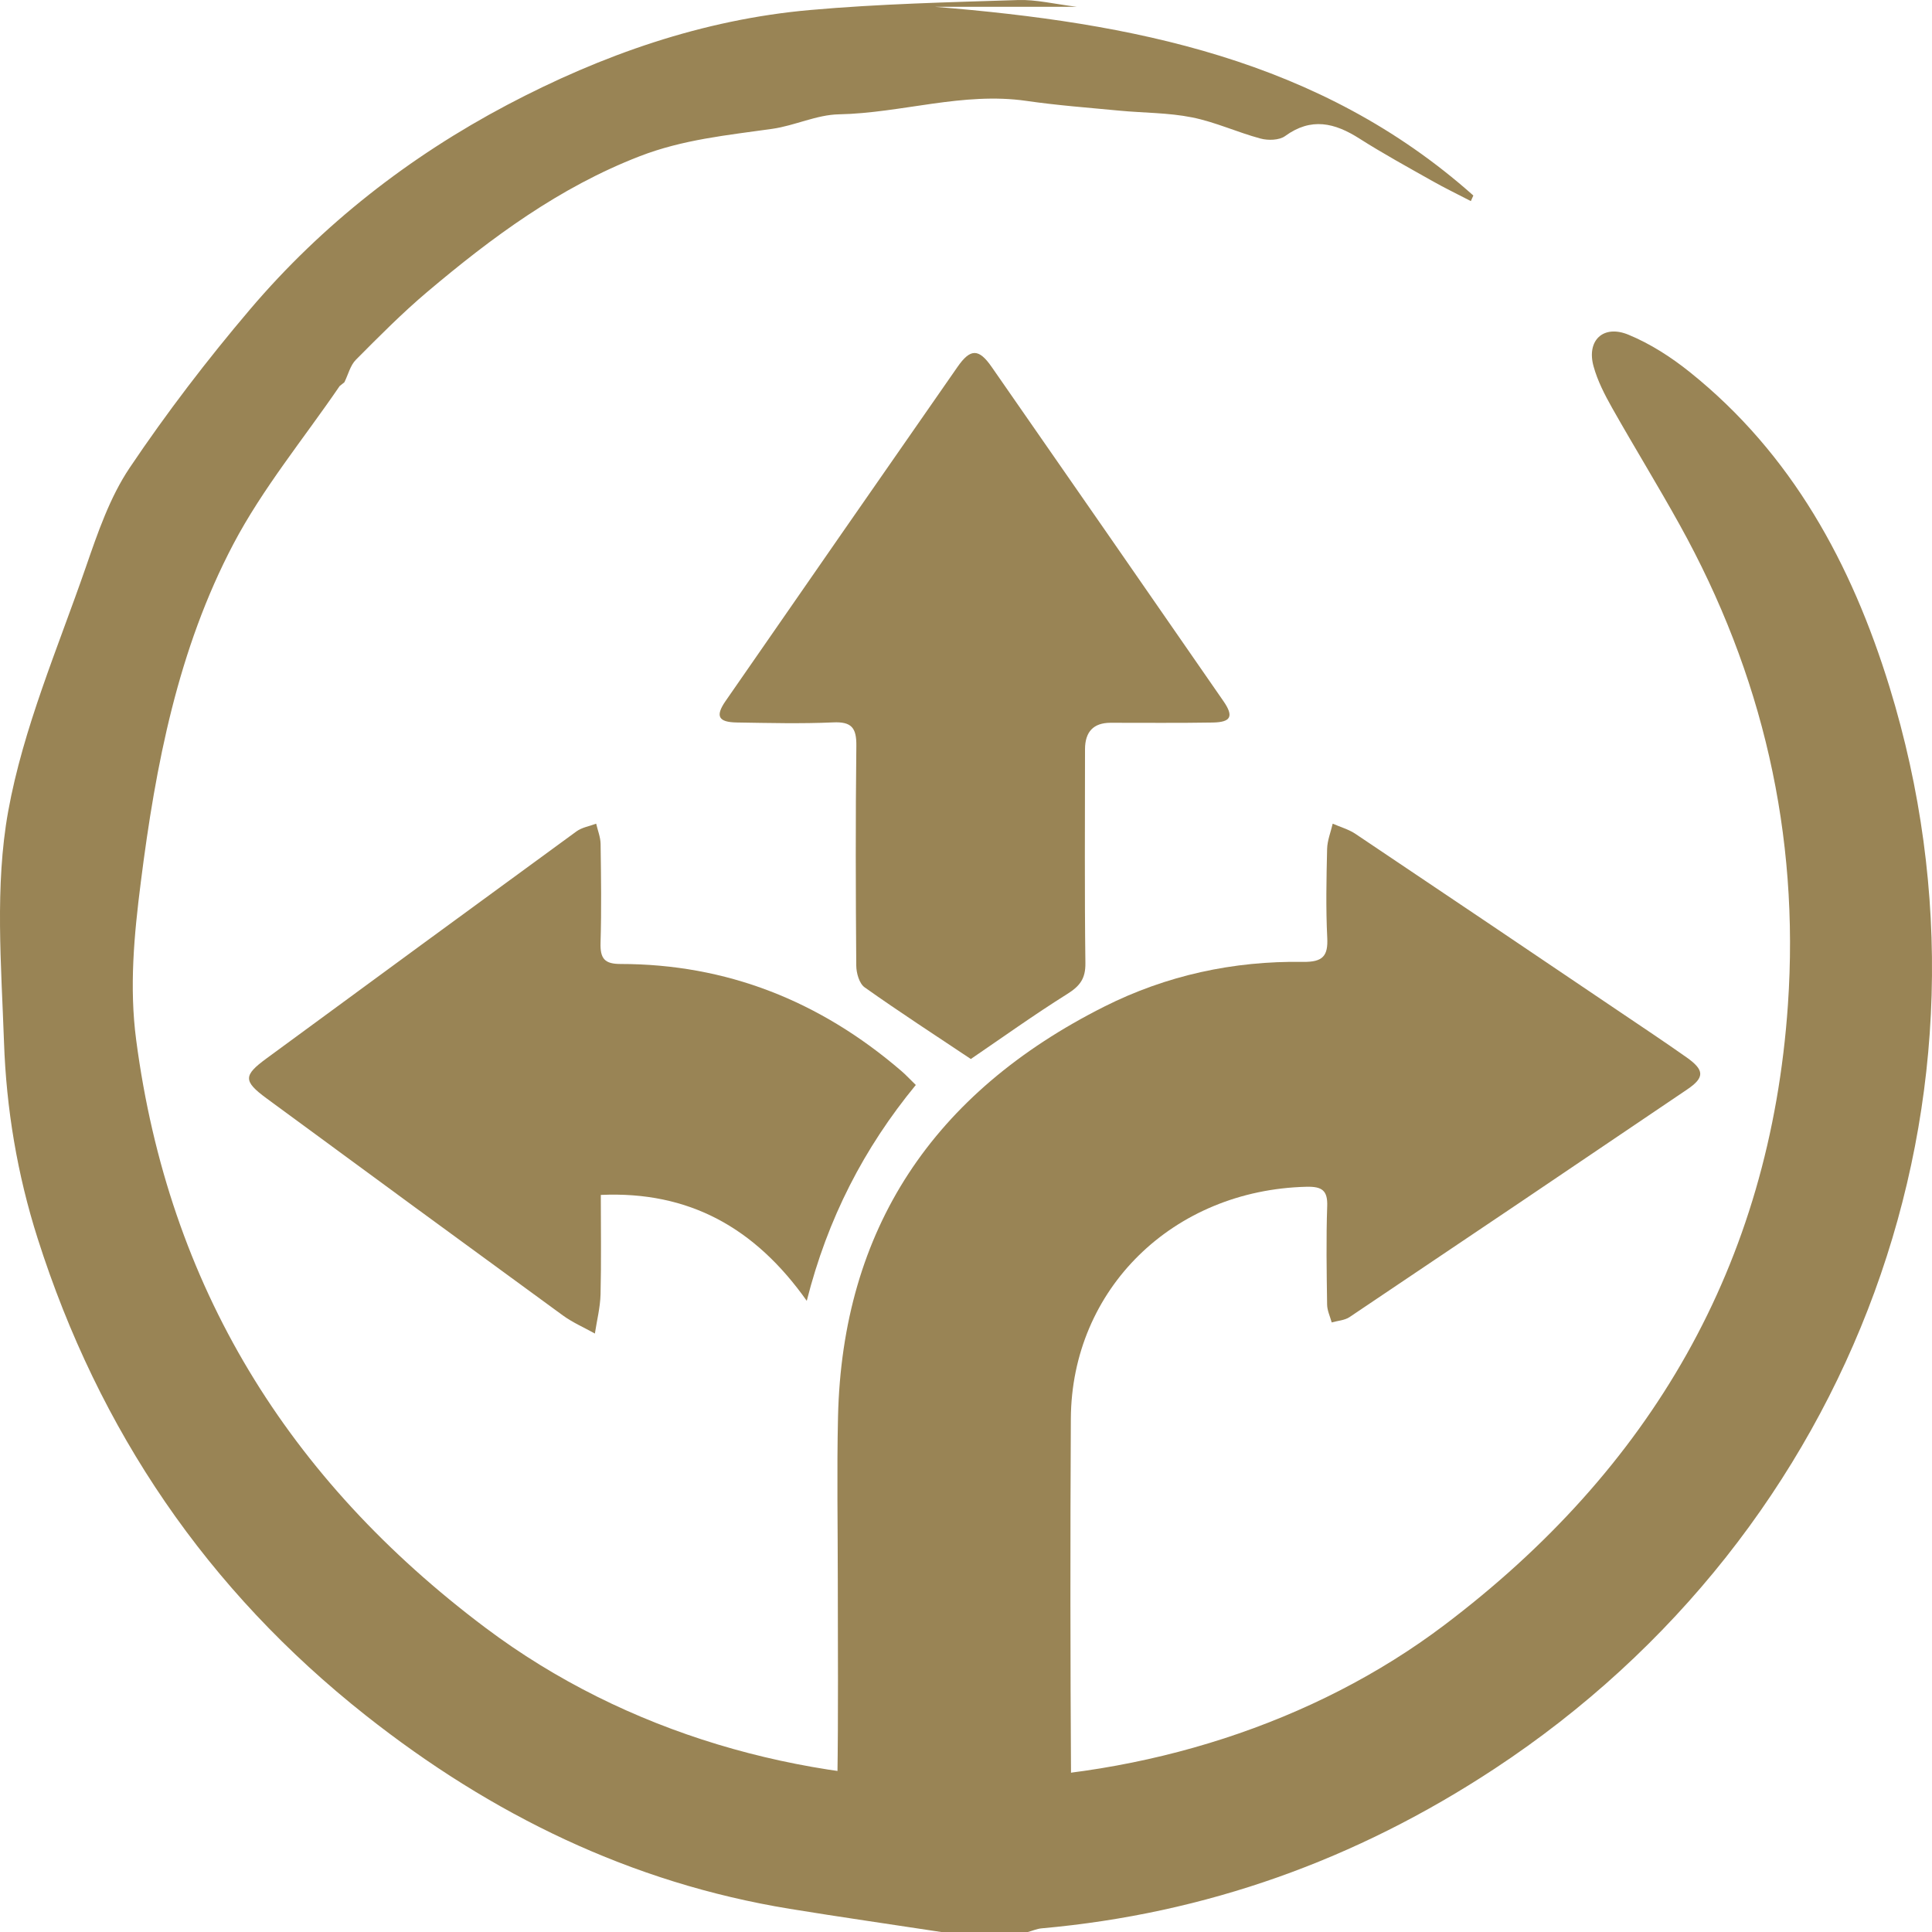
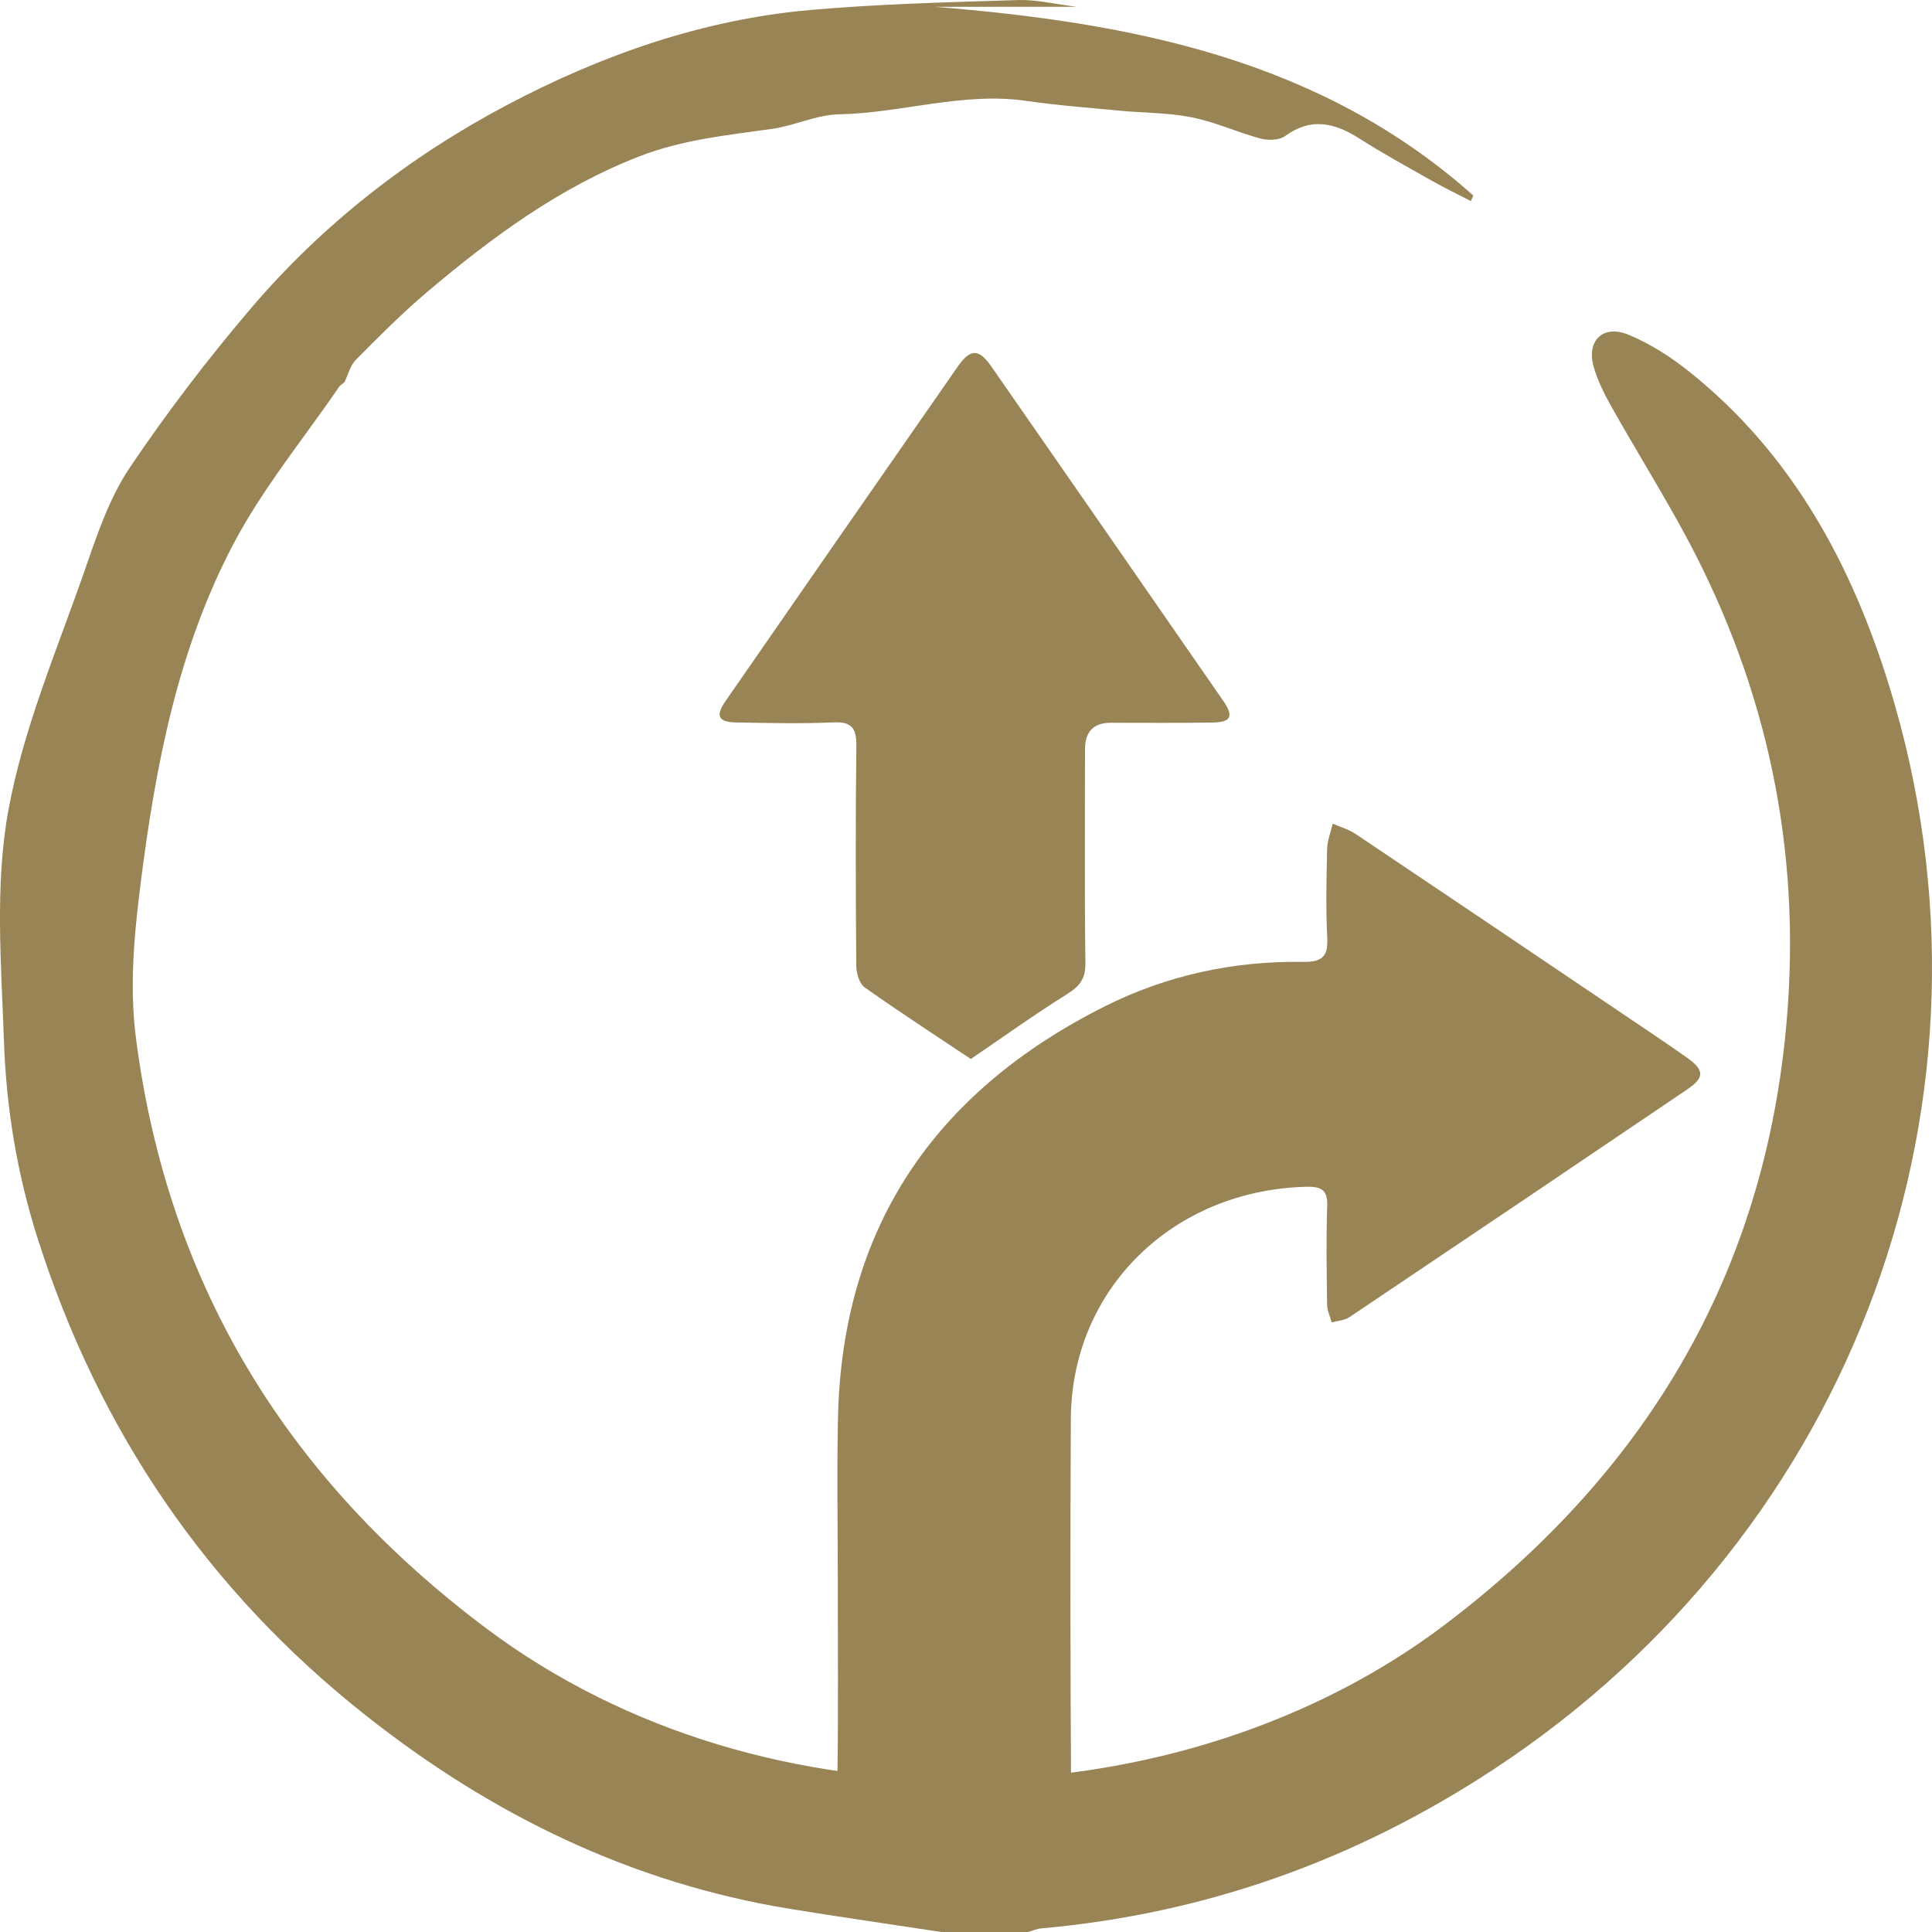
<svg xmlns="http://www.w3.org/2000/svg" width="45" height="45" viewBox="0 0 45 45" fill="none">
  <path d="M21.923 45C20.746 44.82 19.567 44.652 18.393 44.46C14.696 43.856 11.449 42.27 8.519 39.955C4.827 37.037 2.305 33.328 0.877 28.846C0.401 27.353 0.146 25.819 0.093 24.268C0.03 22.478 -0.123 20.64 0.19 18.901C0.541 16.956 1.349 15.09 2.001 13.205C2.276 12.41 2.558 11.584 3.02 10.896C3.882 9.614 4.827 8.379 5.828 7.201C7.506 5.228 9.534 3.648 11.812 2.444C14.017 1.28 16.367 0.454 18.872 0.233C20.48 0.09 22.098 0.053 23.712 0.001C24.132 -0.013 24.556 0.094 25.085 0.159H21.783C26.347 0.53 30.742 1.371 34.317 4.554C34.298 4.597 34.278 4.641 34.259 4.684C33.958 4.527 33.651 4.38 33.355 4.212C32.787 3.891 32.213 3.577 31.663 3.227C31.087 2.86 30.54 2.727 29.933 3.169C29.797 3.268 29.537 3.275 29.36 3.227C28.822 3.083 28.307 2.842 27.764 2.734C27.21 2.623 26.634 2.631 26.07 2.577C25.348 2.508 24.624 2.454 23.907 2.35C22.427 2.136 21.001 2.634 19.538 2.663C19.02 2.673 18.51 2.927 17.987 3.001C16.942 3.149 15.908 3.248 14.895 3.641C13.026 4.366 11.46 5.526 9.955 6.796C9.371 7.289 8.83 7.836 8.29 8.379C8.158 8.511 8.11 8.726 8.022 8.903C7.985 8.933 7.948 8.962 7.911 8.992C7.076 10.215 6.119 11.373 5.434 12.675C4.147 15.122 3.626 17.809 3.28 20.544C3.123 21.778 3.009 22.989 3.172 24.224C3.926 29.961 6.709 34.459 11.309 37.915C17.869 42.844 27.57 42.441 33.64 37.852C38.437 34.227 41.227 29.471 41.644 23.405C41.917 19.427 41.052 15.699 39.121 12.22C38.614 11.306 38.065 10.414 37.55 9.502C37.378 9.196 37.211 8.873 37.118 8.536C36.948 7.931 37.342 7.552 37.932 7.797C38.441 8.007 38.925 8.319 39.358 8.666C41.739 10.573 43.128 13.138 44.009 15.996C46.946 25.527 43.204 35.672 34.81 41.198C31.584 43.321 28.091 44.573 24.26 44.915C24.152 44.925 24.048 44.971 23.942 45H21.923H21.923Z" fill="#998455" />
  <path d="M19.514 36.824C19.514 35.55 19.49 34.275 19.519 33.001C19.619 28.629 21.729 25.452 25.726 23.443C27.165 22.72 28.725 22.379 30.351 22.404C30.813 22.411 30.936 22.265 30.914 21.841C30.88 21.153 30.895 20.462 30.911 19.773C30.916 19.576 30.996 19.381 31.041 19.185C31.219 19.263 31.414 19.317 31.572 19.423C33.625 20.799 35.674 22.181 37.722 23.564C38.244 23.916 38.768 24.265 39.282 24.627C39.703 24.924 39.709 25.097 39.298 25.375C36.68 27.148 34.058 28.916 31.433 30.678C31.32 30.754 31.157 30.762 31.018 30.802C30.98 30.663 30.913 30.525 30.911 30.387C30.9 29.622 30.887 28.857 30.913 28.093C30.926 27.729 30.793 27.634 30.433 27.642C27.322 27.717 24.959 30.024 24.942 33.044C24.927 35.862 24.929 38.681 24.947 41.499C24.95 41.92 24.816 42.029 24.395 42.022C22.951 41.999 21.506 41.994 20.062 42.023C19.592 42.032 19.498 41.874 19.504 41.456C19.528 39.913 19.514 38.368 19.514 36.824Z" fill="#998455" />
-   <path d="M21.331 25.271C20.124 26.739 19.277 28.379 18.791 30.299C17.584 28.594 16.046 27.74 13.994 27.832C13.994 28.629 14.007 29.389 13.988 30.148C13.98 30.454 13.902 30.757 13.856 31.061C13.605 30.92 13.337 30.805 13.106 30.636C10.802 28.956 8.503 27.27 6.206 25.581C5.664 25.182 5.668 25.049 6.202 24.657C8.608 22.891 11.014 21.125 13.425 19.366C13.556 19.27 13.731 19.244 13.886 19.185C13.922 19.342 13.987 19.499 13.989 19.656C14 20.423 14.011 21.19 13.988 21.956C13.976 22.334 14.087 22.453 14.455 22.453C16.917 22.454 19.091 23.309 20.991 24.942C21.101 25.036 21.2 25.144 21.331 25.271V25.271Z" fill="#998455" />
  <path d="M22.612 24.666C21.801 24.124 20.958 23.578 20.139 22.997C20.014 22.909 19.945 22.664 19.944 22.49C19.931 20.784 19.926 19.077 19.946 17.371C19.951 16.951 19.833 16.806 19.405 16.826C18.658 16.859 17.909 16.84 17.162 16.828C16.731 16.822 16.657 16.68 16.898 16.331C18.696 13.735 20.496 11.14 22.301 8.548C22.602 8.114 22.797 8.114 23.096 8.544C24.899 11.137 26.698 13.732 28.495 16.329C28.741 16.684 28.676 16.822 28.246 16.829C27.452 16.843 26.658 16.834 25.865 16.835C25.471 16.836 25.273 17.042 25.272 17.452C25.272 19.113 25.26 20.773 25.281 22.434C25.286 22.797 25.15 22.969 24.858 23.152C24.085 23.637 23.341 24.17 22.613 24.666L22.612 24.666Z" fill="#998455" />
</svg>